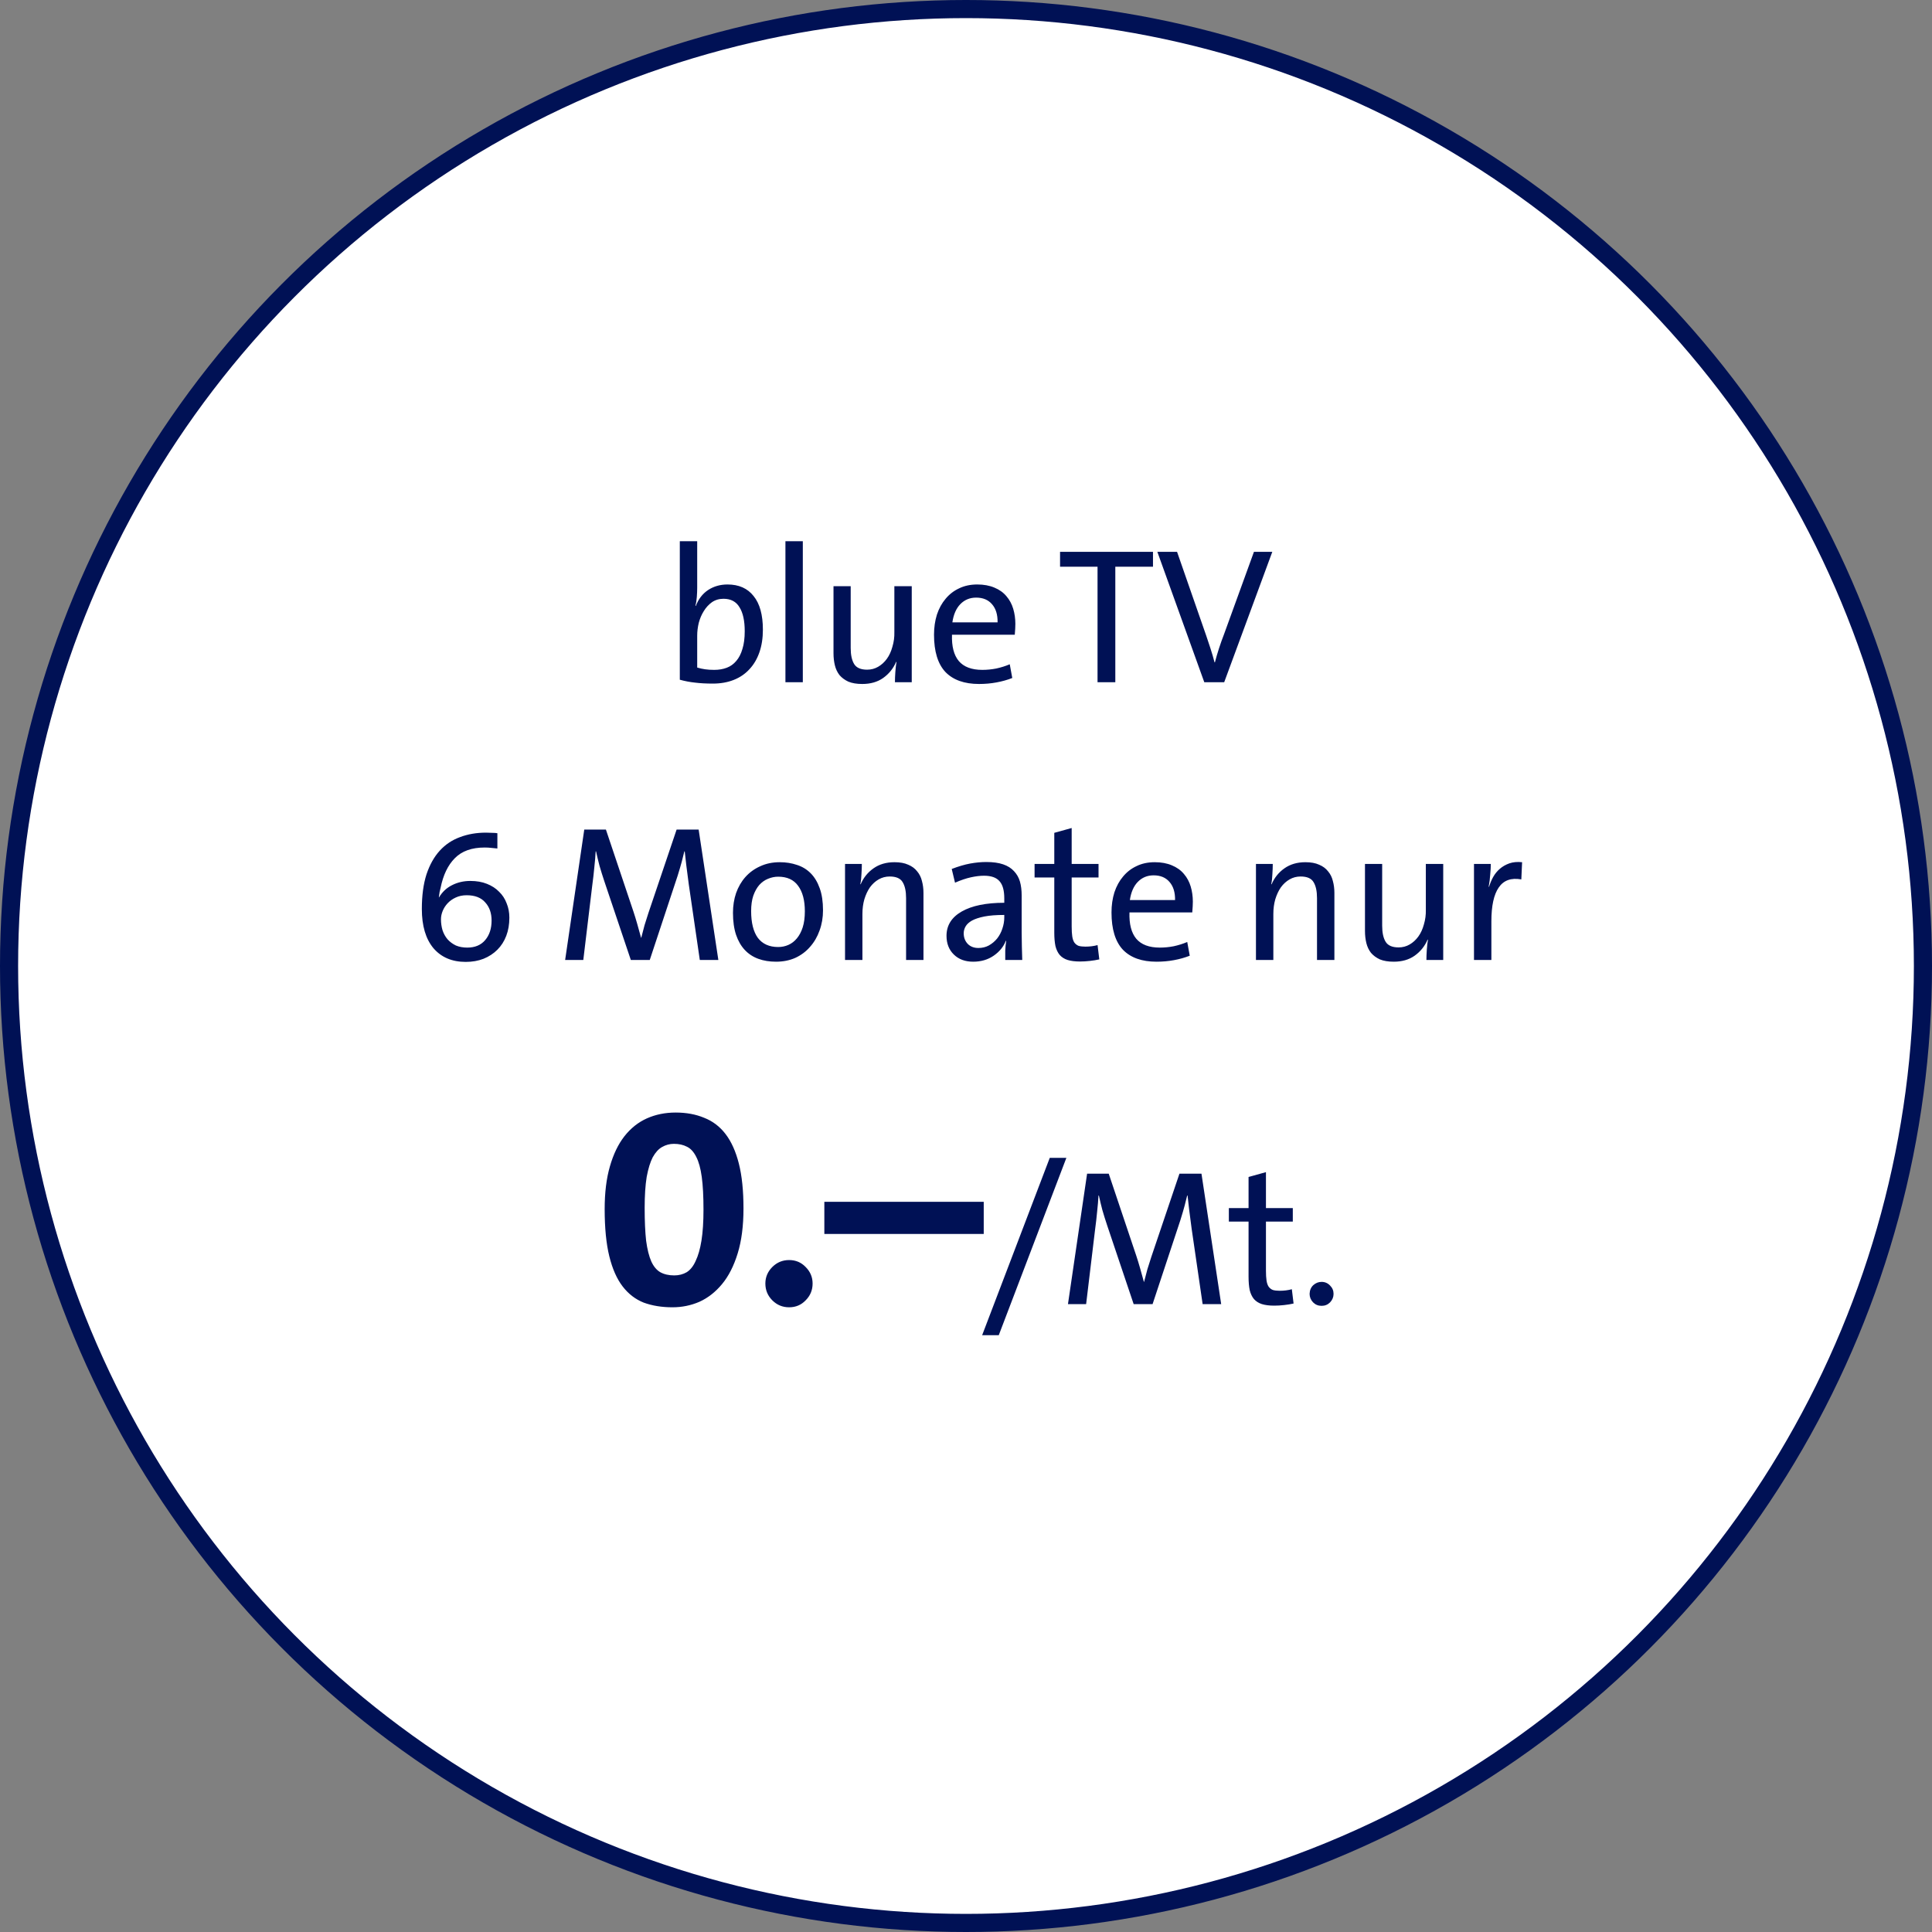
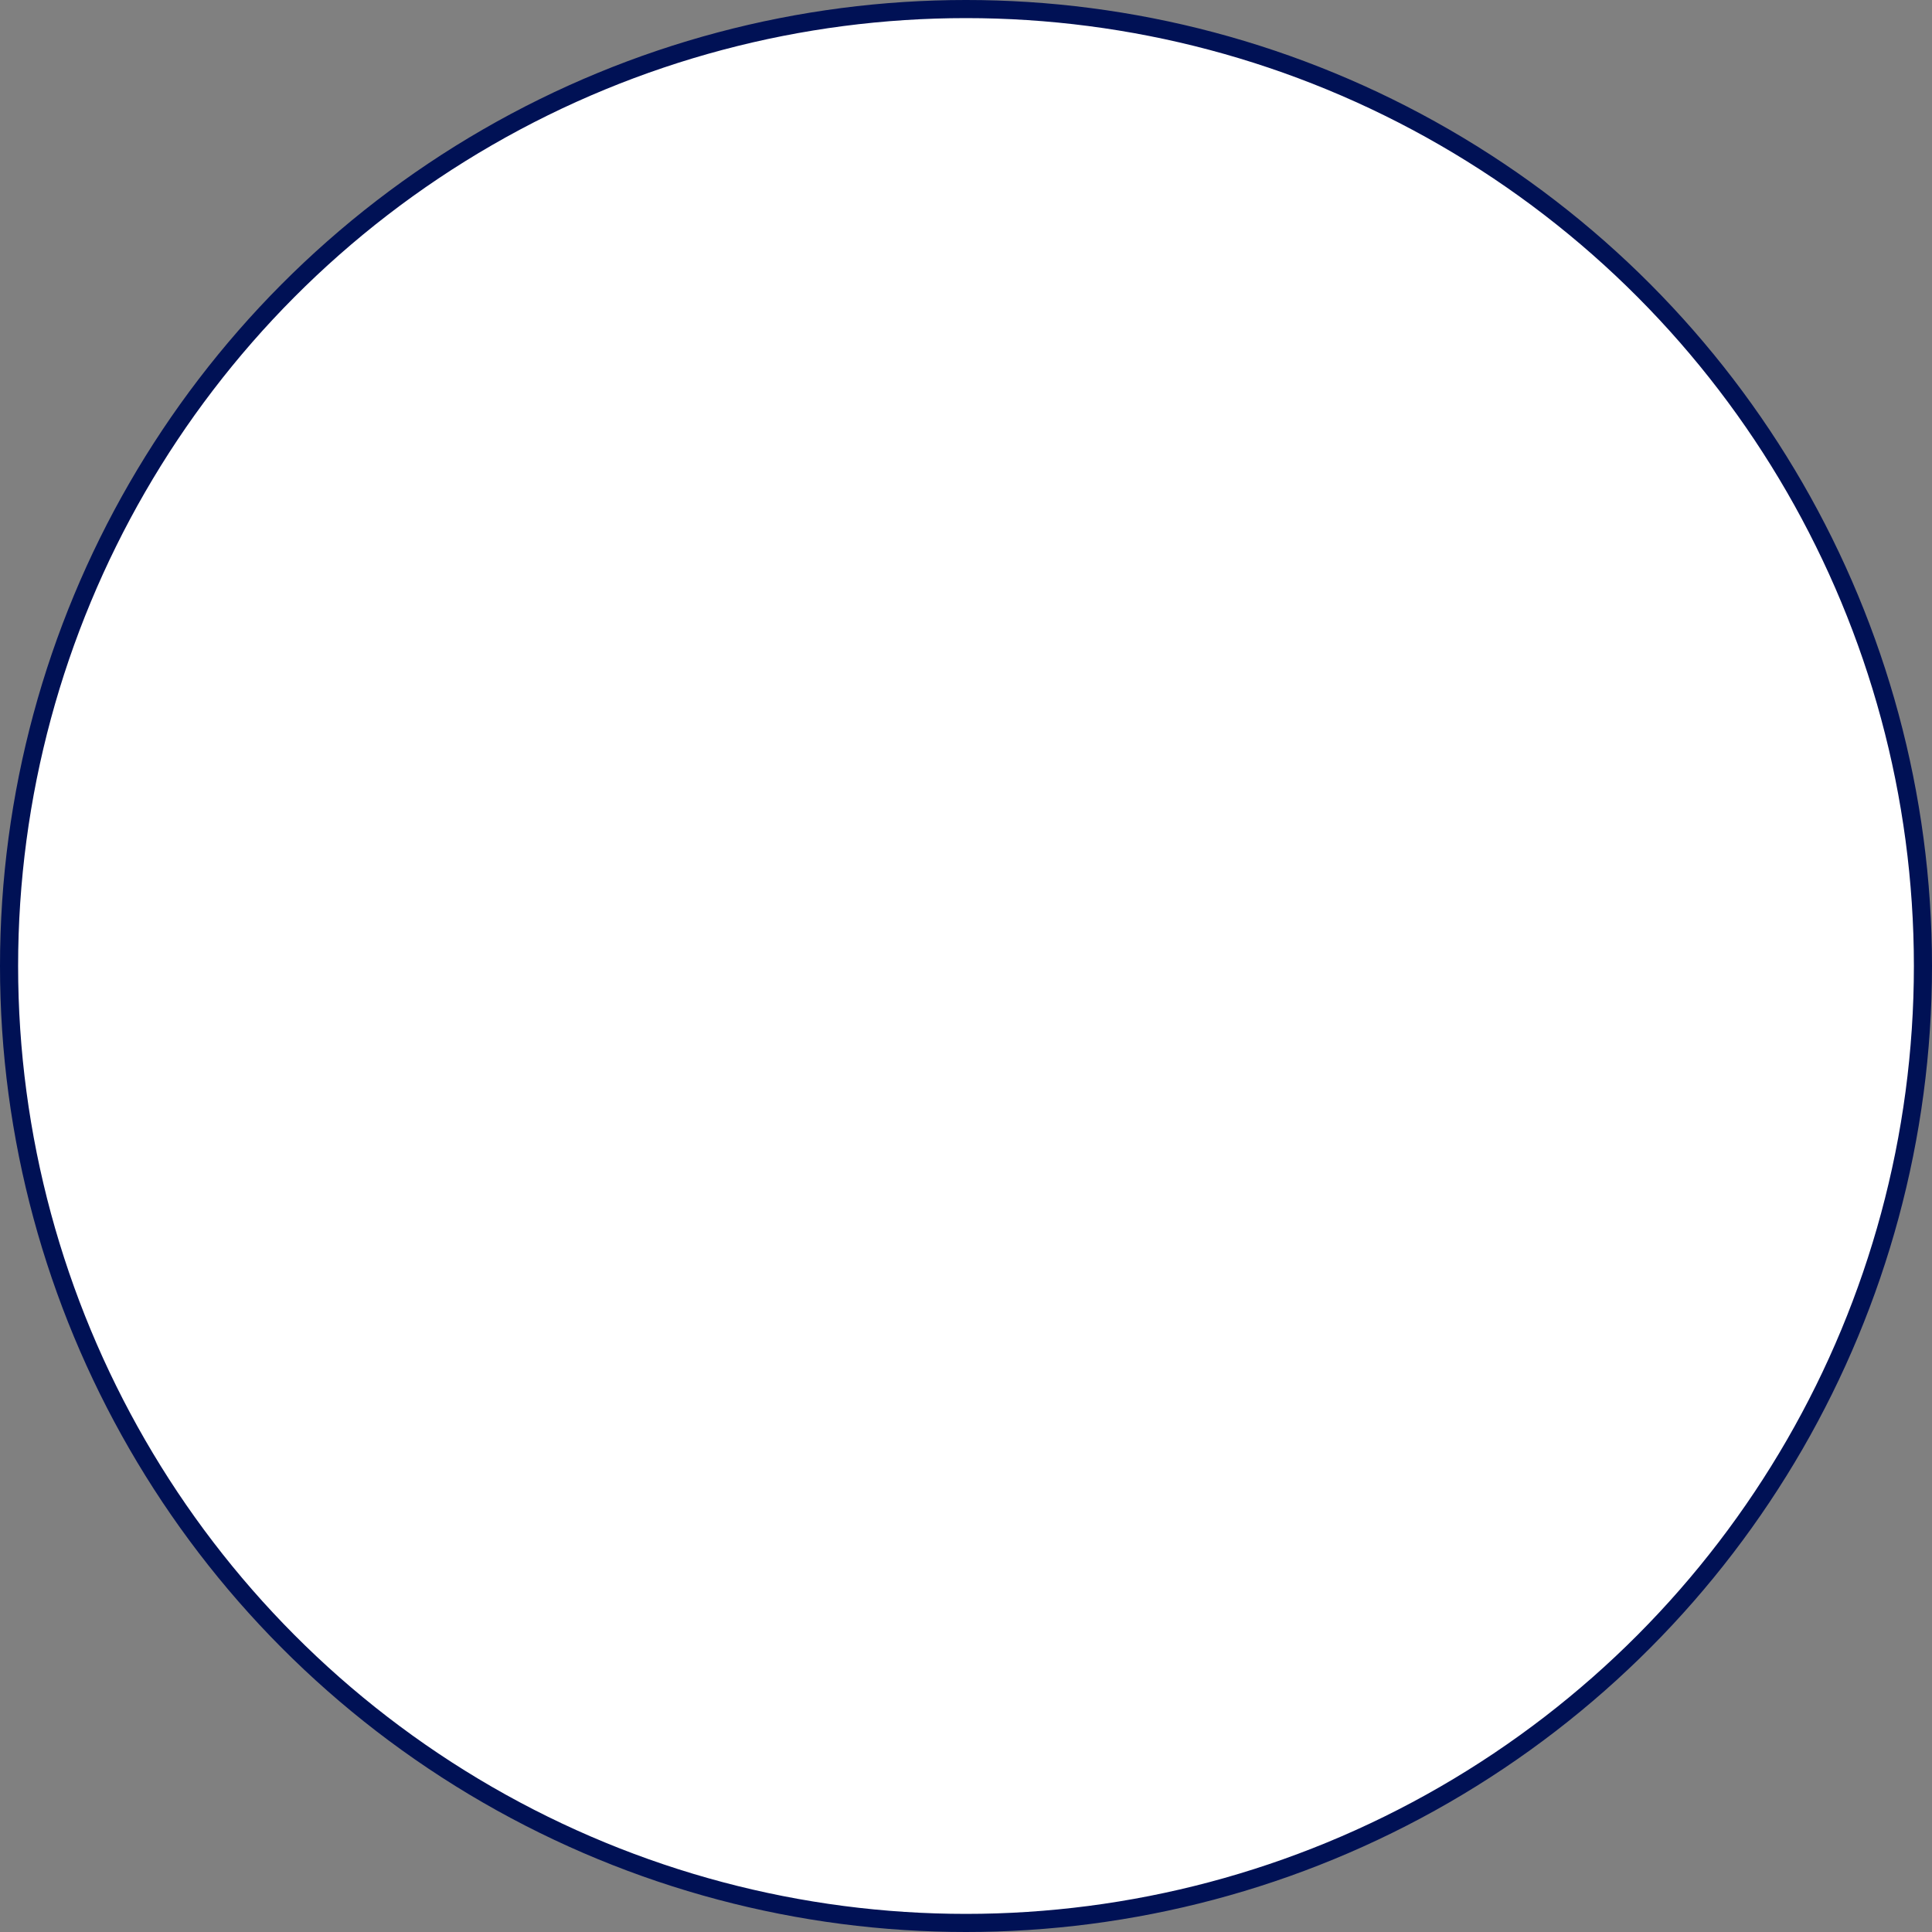
<svg xmlns="http://www.w3.org/2000/svg" width="320" height="320" viewBox="0 0 320 320" fill="none">
  <rect x="0" y="0" width="320" height="320" fill="#808080" stroke="none" />
  <circle cx="160" cy="160" r="158.5" fill="white" stroke="#001155" stroke-width="3" />
-   <path d="M123.35 104.552C123.35 102.824 123.062 101.501 122.486 100.584C121.931 99.645 121.046 99.176 119.83 99.176C119.105 99.176 118.465 99.368 117.91 99.752C117.377 100.136 116.929 100.627 116.566 101.224C116.203 101.8 115.926 102.451 115.734 103.176C115.563 103.901 115.478 104.605 115.478 105.288V110.568C115.905 110.696 116.342 110.792 116.79 110.856C117.238 110.92 117.739 110.952 118.294 110.952C119.062 110.952 119.755 110.835 120.374 110.6C120.993 110.365 121.515 109.992 121.942 109.48C122.39 108.968 122.731 108.307 122.966 107.496C123.222 106.685 123.35 105.704 123.35 104.552ZM126.358 104.296C126.358 105.683 126.166 106.931 125.782 108.04C125.398 109.149 124.843 110.088 124.118 110.856C123.414 111.624 122.55 112.211 121.526 112.616C120.502 113.021 119.35 113.224 118.07 113.224C116.961 113.224 115.979 113.171 115.126 113.064C114.294 112.979 113.451 112.819 112.598 112.584V89.64H115.478V97.352C115.478 97.821 115.457 98.333 115.414 98.888C115.371 99.443 115.297 99.923 115.19 100.328L115.254 100.36C115.681 99.229 116.353 98.355 117.27 97.736C118.209 97.117 119.286 96.808 120.502 96.808C122.379 96.808 123.819 97.448 124.822 98.728C125.846 99.987 126.358 101.843 126.358 104.296ZM130.092 113V89.64H132.972V113H130.092ZM148.23 113C148.23 112.509 148.252 111.955 148.294 111.336C148.337 110.696 148.401 110.131 148.486 109.64H148.422C147.953 110.728 147.238 111.613 146.278 112.296C145.34 112.957 144.188 113.288 142.822 113.288C141.905 113.288 141.137 113.16 140.518 112.904C139.921 112.627 139.43 112.264 139.046 111.816C138.684 111.347 138.428 110.803 138.278 110.184C138.129 109.565 138.054 108.904 138.054 108.2V97.096H140.902V107.336C140.902 108.488 141.094 109.373 141.478 109.992C141.862 110.611 142.577 110.92 143.622 110.92C144.284 110.92 144.892 110.76 145.446 110.44C146.001 110.12 146.481 109.683 146.886 109.128C147.292 108.573 147.601 107.901 147.814 107.112C148.049 106.323 148.156 105.523 148.134 104.712V97.096H151.014V113H148.23ZM165.231 103.08C165.252 101.8 164.943 100.797 164.303 100.072C163.684 99.347 162.809 98.984 161.679 98.984C160.633 98.984 159.759 99.347 159.055 100.072C158.372 100.776 157.935 101.779 157.743 103.08H165.231ZM168.175 103.336C168.175 103.784 168.143 104.381 168.079 105.128H157.679C157.615 107.048 157.988 108.499 158.799 109.48C159.631 110.461 160.932 110.952 162.703 110.952C163.471 110.952 164.239 110.877 165.007 110.728C165.796 110.557 166.543 110.323 167.247 110.024L167.663 112.296C166.852 112.616 165.977 112.861 165.039 113.032C164.121 113.203 163.161 113.288 162.159 113.288C159.727 113.288 157.871 112.627 156.591 111.304C155.332 109.96 154.703 107.901 154.703 105.128C154.703 103.933 154.863 102.824 155.183 101.8C155.524 100.776 156.004 99.901 156.623 99.176C157.241 98.429 157.988 97.853 158.863 97.448C159.737 97.021 160.74 96.808 161.871 96.808C162.937 96.808 163.876 96.979 164.687 97.32C165.519 97.661 166.191 98.141 166.703 98.76C167.215 99.357 167.588 100.051 167.823 100.84C168.057 101.629 168.175 102.461 168.175 103.336ZM184.731 93.864V113H181.787V93.864H175.579V91.4H190.971V93.864H184.731ZM202.765 113H199.469L191.693 91.4H194.957L199.789 105.288C200.002 105.907 200.237 106.611 200.493 107.4C200.749 108.189 200.973 108.957 201.165 109.704H201.229C201.421 108.957 201.645 108.189 201.901 107.4C202.157 106.611 202.434 105.832 202.733 105.064L207.693 91.4H210.733L202.765 113ZM81.422 152.472C81.422 151.235 81.07 150.232 80.366 149.464C79.684 148.675 78.66 148.28 77.294 148.28C76.612 148.28 76.004 148.408 75.47 148.664C74.958 148.899 74.521 149.208 74.158 149.592C73.796 149.976 73.518 150.403 73.326 150.872C73.134 151.341 73.038 151.8 73.038 152.248C73.038 152.888 73.124 153.496 73.294 154.072C73.486 154.648 73.764 155.149 74.126 155.576C74.51 156.003 74.969 156.344 75.502 156.6C76.057 156.835 76.686 156.952 77.39 156.952C78.67 156.952 79.662 156.536 80.366 155.704C81.07 154.872 81.422 153.795 81.422 152.472ZM84.366 151.992C84.366 153.101 84.196 154.104 83.854 155C83.513 155.896 83.022 156.664 82.382 157.304C81.742 157.944 80.974 158.445 80.078 158.808C79.204 159.149 78.222 159.32 77.134 159.32C74.873 159.32 73.092 158.563 71.79 157.048C70.51 155.512 69.87 153.347 69.87 150.552C69.87 148.333 70.126 146.424 70.638 144.824C71.172 143.224 71.908 141.912 72.846 140.888C73.785 139.864 74.905 139.117 76.206 138.648C77.508 138.157 78.937 137.912 80.494 137.912C80.836 137.912 81.177 137.923 81.518 137.944C81.86 137.944 82.148 137.965 82.382 138.008V140.536C82.062 140.493 81.732 140.461 81.39 140.44C81.07 140.397 80.697 140.376 80.27 140.376C78.137 140.376 76.494 140.963 75.342 142.136C74.19 143.288 73.401 144.931 72.974 147.064C72.932 147.235 72.878 147.459 72.814 147.736C72.772 147.992 72.729 148.291 72.686 148.632H72.718C73.252 147.736 73.966 147.064 74.862 146.616C75.78 146.147 76.793 145.912 77.902 145.912C78.948 145.912 79.865 146.072 80.654 146.392C81.465 146.712 82.137 147.149 82.67 147.704C83.225 148.237 83.641 148.877 83.918 149.624C84.217 150.349 84.366 151.139 84.366 151.992ZM115.909 159L114.085 146.488C113.914 145.229 113.775 144.163 113.669 143.288C113.562 142.413 113.477 141.656 113.413 141.016H113.349C113.242 141.485 113.103 142.04 112.933 142.68C112.762 143.32 112.527 144.12 112.229 145.08L107.621 159H104.485L100.101 145.976C99.802 145.08 99.535 144.227 99.301 143.416C99.087 142.605 98.895 141.805 98.725 141.016H98.661C98.618 141.827 98.543 142.712 98.437 143.672C98.351 144.611 98.234 145.635 98.085 146.744L96.613 159H93.605L96.773 137.4H100.357L104.933 151.032C105.125 151.608 105.327 152.269 105.541 153.016C105.754 153.741 105.967 154.509 106.181 155.32H106.213C106.405 154.573 106.586 153.88 106.757 153.24C106.949 152.6 107.162 151.928 107.397 151.224L112.069 137.4H115.717L118.981 159H115.909ZM133.308 150.936C133.308 149.123 132.935 147.715 132.188 146.712C131.463 145.709 130.364 145.208 128.892 145.208C128.316 145.208 127.751 145.325 127.196 145.56C126.663 145.773 126.183 146.115 125.756 146.584C125.351 147.053 125.02 147.651 124.764 148.376C124.53 149.08 124.412 149.923 124.412 150.904C124.412 152.845 124.786 154.328 125.532 155.352C126.3 156.355 127.42 156.856 128.892 156.856C129.49 156.856 130.055 156.739 130.588 156.504C131.122 156.269 131.591 155.907 131.996 155.416C132.402 154.925 132.722 154.317 132.956 153.592C133.191 152.845 133.308 151.96 133.308 150.936ZM136.316 150.776C136.316 151.971 136.124 153.091 135.74 154.136C135.378 155.16 134.855 156.056 134.172 156.824C133.511 157.592 132.7 158.2 131.74 158.648C130.78 159.075 129.714 159.288 128.54 159.288C127.452 159.288 126.471 159.128 125.596 158.808C124.722 158.488 123.975 157.997 123.356 157.336C122.738 156.675 122.258 155.843 121.916 154.84C121.575 153.816 121.404 152.6 121.404 151.192C121.404 150.019 121.575 148.931 121.916 147.928C122.279 146.904 122.791 146.019 123.452 145.272C124.135 144.504 124.956 143.907 125.916 143.48C126.876 143.032 127.954 142.808 129.148 142.808C130.172 142.808 131.122 142.957 131.996 143.256C132.871 143.533 133.628 143.992 134.268 144.632C134.908 145.272 135.41 146.104 135.772 147.128C136.135 148.131 136.316 149.347 136.316 150.776ZM150.076 159V148.76C150.076 147.608 149.884 146.723 149.5 146.104C149.137 145.485 148.422 145.176 147.356 145.176C146.694 145.176 146.086 145.336 145.532 145.656C144.977 145.976 144.497 146.413 144.092 146.968C143.708 147.523 143.398 148.184 143.164 148.952C142.95 149.699 142.844 150.509 142.844 151.384V159H139.964V143.096H142.748C142.748 143.587 142.726 144.152 142.684 144.792C142.662 145.411 142.598 145.965 142.492 146.456H142.556C143.025 145.368 143.729 144.493 144.668 143.832C145.628 143.149 146.79 142.808 148.156 142.808C149.073 142.808 149.83 142.947 150.428 143.224C151.046 143.48 151.537 143.843 151.9 144.312C152.284 144.76 152.55 145.293 152.7 145.912C152.87 146.531 152.956 147.192 152.956 147.896V159H150.076ZM166.34 151.544C165.017 151.544 163.919 151.629 163.044 151.8C162.191 151.971 161.508 152.195 160.996 152.472C160.505 152.749 160.153 153.069 159.94 153.432C159.727 153.795 159.62 154.179 159.62 154.584C159.62 155.288 159.844 155.875 160.292 156.344C160.74 156.792 161.327 157.016 162.052 157.016C162.692 157.016 163.268 156.877 163.78 156.6C164.313 156.301 164.772 155.917 165.156 155.448C165.54 154.957 165.828 154.413 166.02 153.816C166.233 153.197 166.34 152.579 166.34 151.96V151.544ZM166.5 159C166.5 158.445 166.5 157.923 166.5 157.432C166.521 156.92 166.575 156.387 166.66 155.832H166.596C166.212 156.813 165.54 157.635 164.58 158.296C163.62 158.957 162.489 159.288 161.188 159.288C159.865 159.288 158.799 158.893 157.988 158.104C157.177 157.315 156.772 156.28 156.772 155C156.772 153.272 157.615 151.928 159.3 150.968C160.985 150.008 163.332 149.528 166.34 149.528V148.792C166.34 147.469 166.073 146.52 165.54 145.944C165.028 145.347 164.175 145.048 162.98 145.048C162.34 145.048 161.625 145.133 160.836 145.304C160.047 145.475 159.161 145.773 158.18 146.2L157.636 143.928C158.745 143.501 159.759 143.203 160.676 143.032C161.615 142.861 162.511 142.776 163.364 142.776C164.473 142.776 165.401 142.904 166.148 143.16C166.895 143.416 167.492 143.789 167.94 144.28C168.409 144.771 168.74 145.347 168.932 146.008C169.124 146.669 169.22 147.448 169.22 148.344V154.424C169.22 155.171 169.231 155.949 169.252 156.76C169.273 157.571 169.295 158.317 169.316 159H166.5ZM182.079 158.904C181.609 159.011 181.087 159.096 180.511 159.16C179.935 159.224 179.391 159.256 178.879 159.256C178.068 159.256 177.385 159.171 176.831 159C176.297 158.829 175.86 158.552 175.519 158.168C175.199 157.784 174.964 157.293 174.815 156.696C174.687 156.077 174.623 155.341 174.623 154.488V145.336H171.359V143.096H174.623V137.944L177.503 137.144V143.096H181.951V145.336H177.503V153.464C177.503 154.125 177.535 154.669 177.599 155.096C177.663 155.523 177.78 155.864 177.951 156.12C178.143 156.376 178.377 156.557 178.655 156.664C178.953 156.749 179.327 156.792 179.775 156.792C180.5 156.792 181.172 156.707 181.791 156.536L182.079 158.904ZM194.628 149.08C194.649 147.8 194.34 146.797 193.7 146.072C193.081 145.347 192.206 144.984 191.076 144.984C190.03 144.984 189.156 145.347 188.452 146.072C187.769 146.776 187.332 147.779 187.14 149.08H194.628ZM197.572 149.336C197.572 149.784 197.54 150.381 197.476 151.128H187.076C187.012 153.048 187.385 154.499 188.196 155.48C189.028 156.461 190.329 156.952 192.1 156.952C192.868 156.952 193.636 156.877 194.404 156.728C195.193 156.557 195.94 156.323 196.644 156.024L197.06 158.296C196.249 158.616 195.374 158.861 194.436 159.032C193.518 159.203 192.558 159.288 191.556 159.288C189.124 159.288 187.268 158.627 185.988 157.304C184.729 155.96 184.1 153.901 184.1 151.128C184.1 149.933 184.26 148.824 184.58 147.8C184.921 146.776 185.401 145.901 186.02 145.176C186.638 144.429 187.385 143.853 188.26 143.448C189.134 143.021 190.137 142.808 191.268 142.808C192.334 142.808 193.273 142.979 194.084 143.32C194.916 143.661 195.588 144.141 196.1 144.76C196.612 145.357 196.985 146.051 197.22 146.84C197.454 147.629 197.572 148.461 197.572 149.336ZM218.138 159V148.76C218.138 147.608 217.946 146.723 217.562 146.104C217.2 145.485 216.485 145.176 215.418 145.176C214.757 145.176 214.149 145.336 213.594 145.656C213.04 145.976 212.56 146.413 212.154 146.968C211.77 147.523 211.461 148.184 211.226 148.952C211.013 149.699 210.906 150.509 210.906 151.384V159H208.026V143.096H210.81C210.81 143.587 210.789 144.152 210.746 144.792C210.725 145.411 210.661 145.965 210.554 146.456H210.618C211.088 145.368 211.792 144.493 212.73 143.832C213.69 143.149 214.853 142.808 216.218 142.808C217.136 142.808 217.893 142.947 218.49 143.224C219.109 143.48 219.6 143.843 219.962 144.312C220.346 144.76 220.613 145.293 220.762 145.912C220.933 146.531 221.018 147.192 221.018 147.896V159H218.138ZM236.259 159C236.259 158.509 236.28 157.955 236.323 157.336C236.365 156.696 236.429 156.131 236.515 155.64H236.451C235.981 156.728 235.267 157.613 234.307 158.296C233.368 158.957 232.216 159.288 230.851 159.288C229.933 159.288 229.165 159.16 228.547 158.904C227.949 158.627 227.459 158.264 227.075 157.816C226.712 157.347 226.456 156.803 226.307 156.184C226.157 155.565 226.083 154.904 226.083 154.2V143.096H228.931V153.336C228.931 154.488 229.123 155.373 229.507 155.992C229.891 156.611 230.605 156.92 231.651 156.92C232.312 156.92 232.92 156.76 233.475 156.44C234.029 156.12 234.509 155.683 234.915 155.128C235.32 154.573 235.629 153.901 235.843 153.112C236.077 152.323 236.184 151.523 236.163 150.712V143.096H239.043V159H236.259ZM251.979 145.656C250.293 145.357 249.045 145.805 248.235 147C247.424 148.173 247.019 150.04 247.019 152.6V159H244.139V143.096H246.923C246.923 143.587 246.891 144.173 246.827 144.856C246.784 145.539 246.699 146.211 246.571 146.872H246.635C246.805 146.317 247.029 145.784 247.307 145.272C247.605 144.739 247.979 144.28 248.427 143.896C248.875 143.512 249.397 143.213 249.995 143C250.613 142.787 251.317 142.723 252.107 142.808L251.979 145.656ZM116.52 200.352C116.52 198.144 116.424 196.336 116.232 194.928C116.04 193.52 115.736 192.416 115.32 191.616C114.904 190.784 114.392 190.224 113.784 189.936C113.176 189.616 112.456 189.456 111.624 189.456C110.92 189.456 110.264 189.632 109.656 189.984C109.08 190.304 108.568 190.864 108.12 191.664C107.704 192.464 107.368 193.552 107.112 194.928C106.888 196.304 106.776 198.016 106.776 200.064C106.776 202.24 106.856 204.048 107.016 205.488C107.208 206.928 107.496 208.08 107.88 208.944C108.264 209.776 108.76 210.368 109.368 210.72C110.008 211.072 110.776 211.248 111.672 211.248C112.44 211.248 113.128 211.072 113.736 210.72C114.344 210.336 114.84 209.712 115.224 208.848C115.64 207.984 115.96 206.864 116.184 205.488C116.408 204.08 116.52 202.368 116.52 200.352ZM123.144 200.16C123.144 203.04 122.824 205.52 122.184 207.6C121.544 209.68 120.68 211.376 119.592 212.688C118.504 214 117.256 214.976 115.848 215.616C114.44 216.224 112.952 216.528 111.384 216.528C109.624 216.528 108.04 216.272 106.632 215.76C105.256 215.216 104.088 214.32 103.128 213.072C102.168 211.824 101.432 210.16 100.92 208.08C100.408 206 100.152 203.392 100.152 200.256C100.152 197.536 100.44 195.184 101.016 193.2C101.592 191.184 102.392 189.52 103.416 188.208C104.472 186.864 105.72 185.872 107.16 185.232C108.6 184.592 110.184 184.272 111.912 184.272C113.672 184.272 115.24 184.56 116.616 185.136C118.024 185.68 119.208 186.576 120.168 187.824C121.128 189.072 121.864 190.704 122.376 192.72C122.888 194.736 123.144 197.216 123.144 200.16ZM134.592 212.592C134.592 213.68 134.208 214.608 133.44 215.376C132.704 216.144 131.792 216.528 130.704 216.528C129.616 216.528 128.688 216.144 127.92 215.376C127.152 214.608 126.768 213.68 126.768 212.592C126.768 211.536 127.152 210.624 127.92 209.856C128.688 209.088 129.616 208.704 130.704 208.704C131.792 208.704 132.704 209.088 133.44 209.856C134.208 210.624 134.592 211.536 134.592 212.592ZM136.537 204.384V199.056H162.937V204.384H136.537ZM165.426 221.152H162.674L173.874 191.776H176.626L165.426 221.152ZM199.193 216L197.369 203.488C197.198 202.229 197.06 201.163 196.953 200.288C196.846 199.413 196.761 198.656 196.697 198.016H196.633C196.526 198.485 196.388 199.04 196.217 199.68C196.046 200.32 195.812 201.12 195.513 202.08L190.905 216H187.769L183.385 202.976C183.086 202.08 182.82 201.227 182.585 200.416C182.372 199.605 182.18 198.805 182.009 198.016H181.945C181.902 198.827 181.828 199.712 181.721 200.672C181.636 201.611 181.518 202.635 181.369 203.744L179.897 216H176.889L180.057 194.4H183.641L188.217 208.032C188.409 208.608 188.612 209.269 188.825 210.016C189.038 210.741 189.252 211.509 189.465 212.32H189.497C189.689 211.573 189.87 210.88 190.041 210.24C190.233 209.6 190.446 208.928 190.681 208.224L195.353 194.4H199.001L202.265 216H199.193ZM214.257 215.904C213.787 216.011 213.265 216.096 212.689 216.16C212.113 216.224 211.569 216.256 211.057 216.256C210.246 216.256 209.563 216.171 209.009 216C208.475 215.829 208.038 215.552 207.697 215.168C207.377 214.784 207.142 214.293 206.993 213.696C206.865 213.077 206.801 212.341 206.801 211.488V202.336H203.537V200.096H206.801V194.944L209.681 194.144V200.096H214.129V202.336H209.681V210.464C209.681 211.125 209.713 211.669 209.777 212.096C209.841 212.523 209.958 212.864 210.129 213.12C210.321 213.376 210.555 213.557 210.833 213.664C211.131 213.749 211.505 213.792 211.953 213.792C212.678 213.792 213.35 213.707 213.969 213.536L214.257 215.904ZM220.879 214.304C220.879 214.837 220.687 215.307 220.303 215.712C219.919 216.096 219.45 216.288 218.895 216.288C218.34 216.288 217.871 216.096 217.487 215.712C217.103 215.307 216.911 214.837 216.911 214.304C216.932 213.707 217.135 213.227 217.519 212.864C217.924 212.501 218.383 212.32 218.895 212.32C219.45 212.32 219.919 212.523 220.303 212.928C220.687 213.312 220.879 213.771 220.879 214.304Z" fill="#001155" />
</svg>